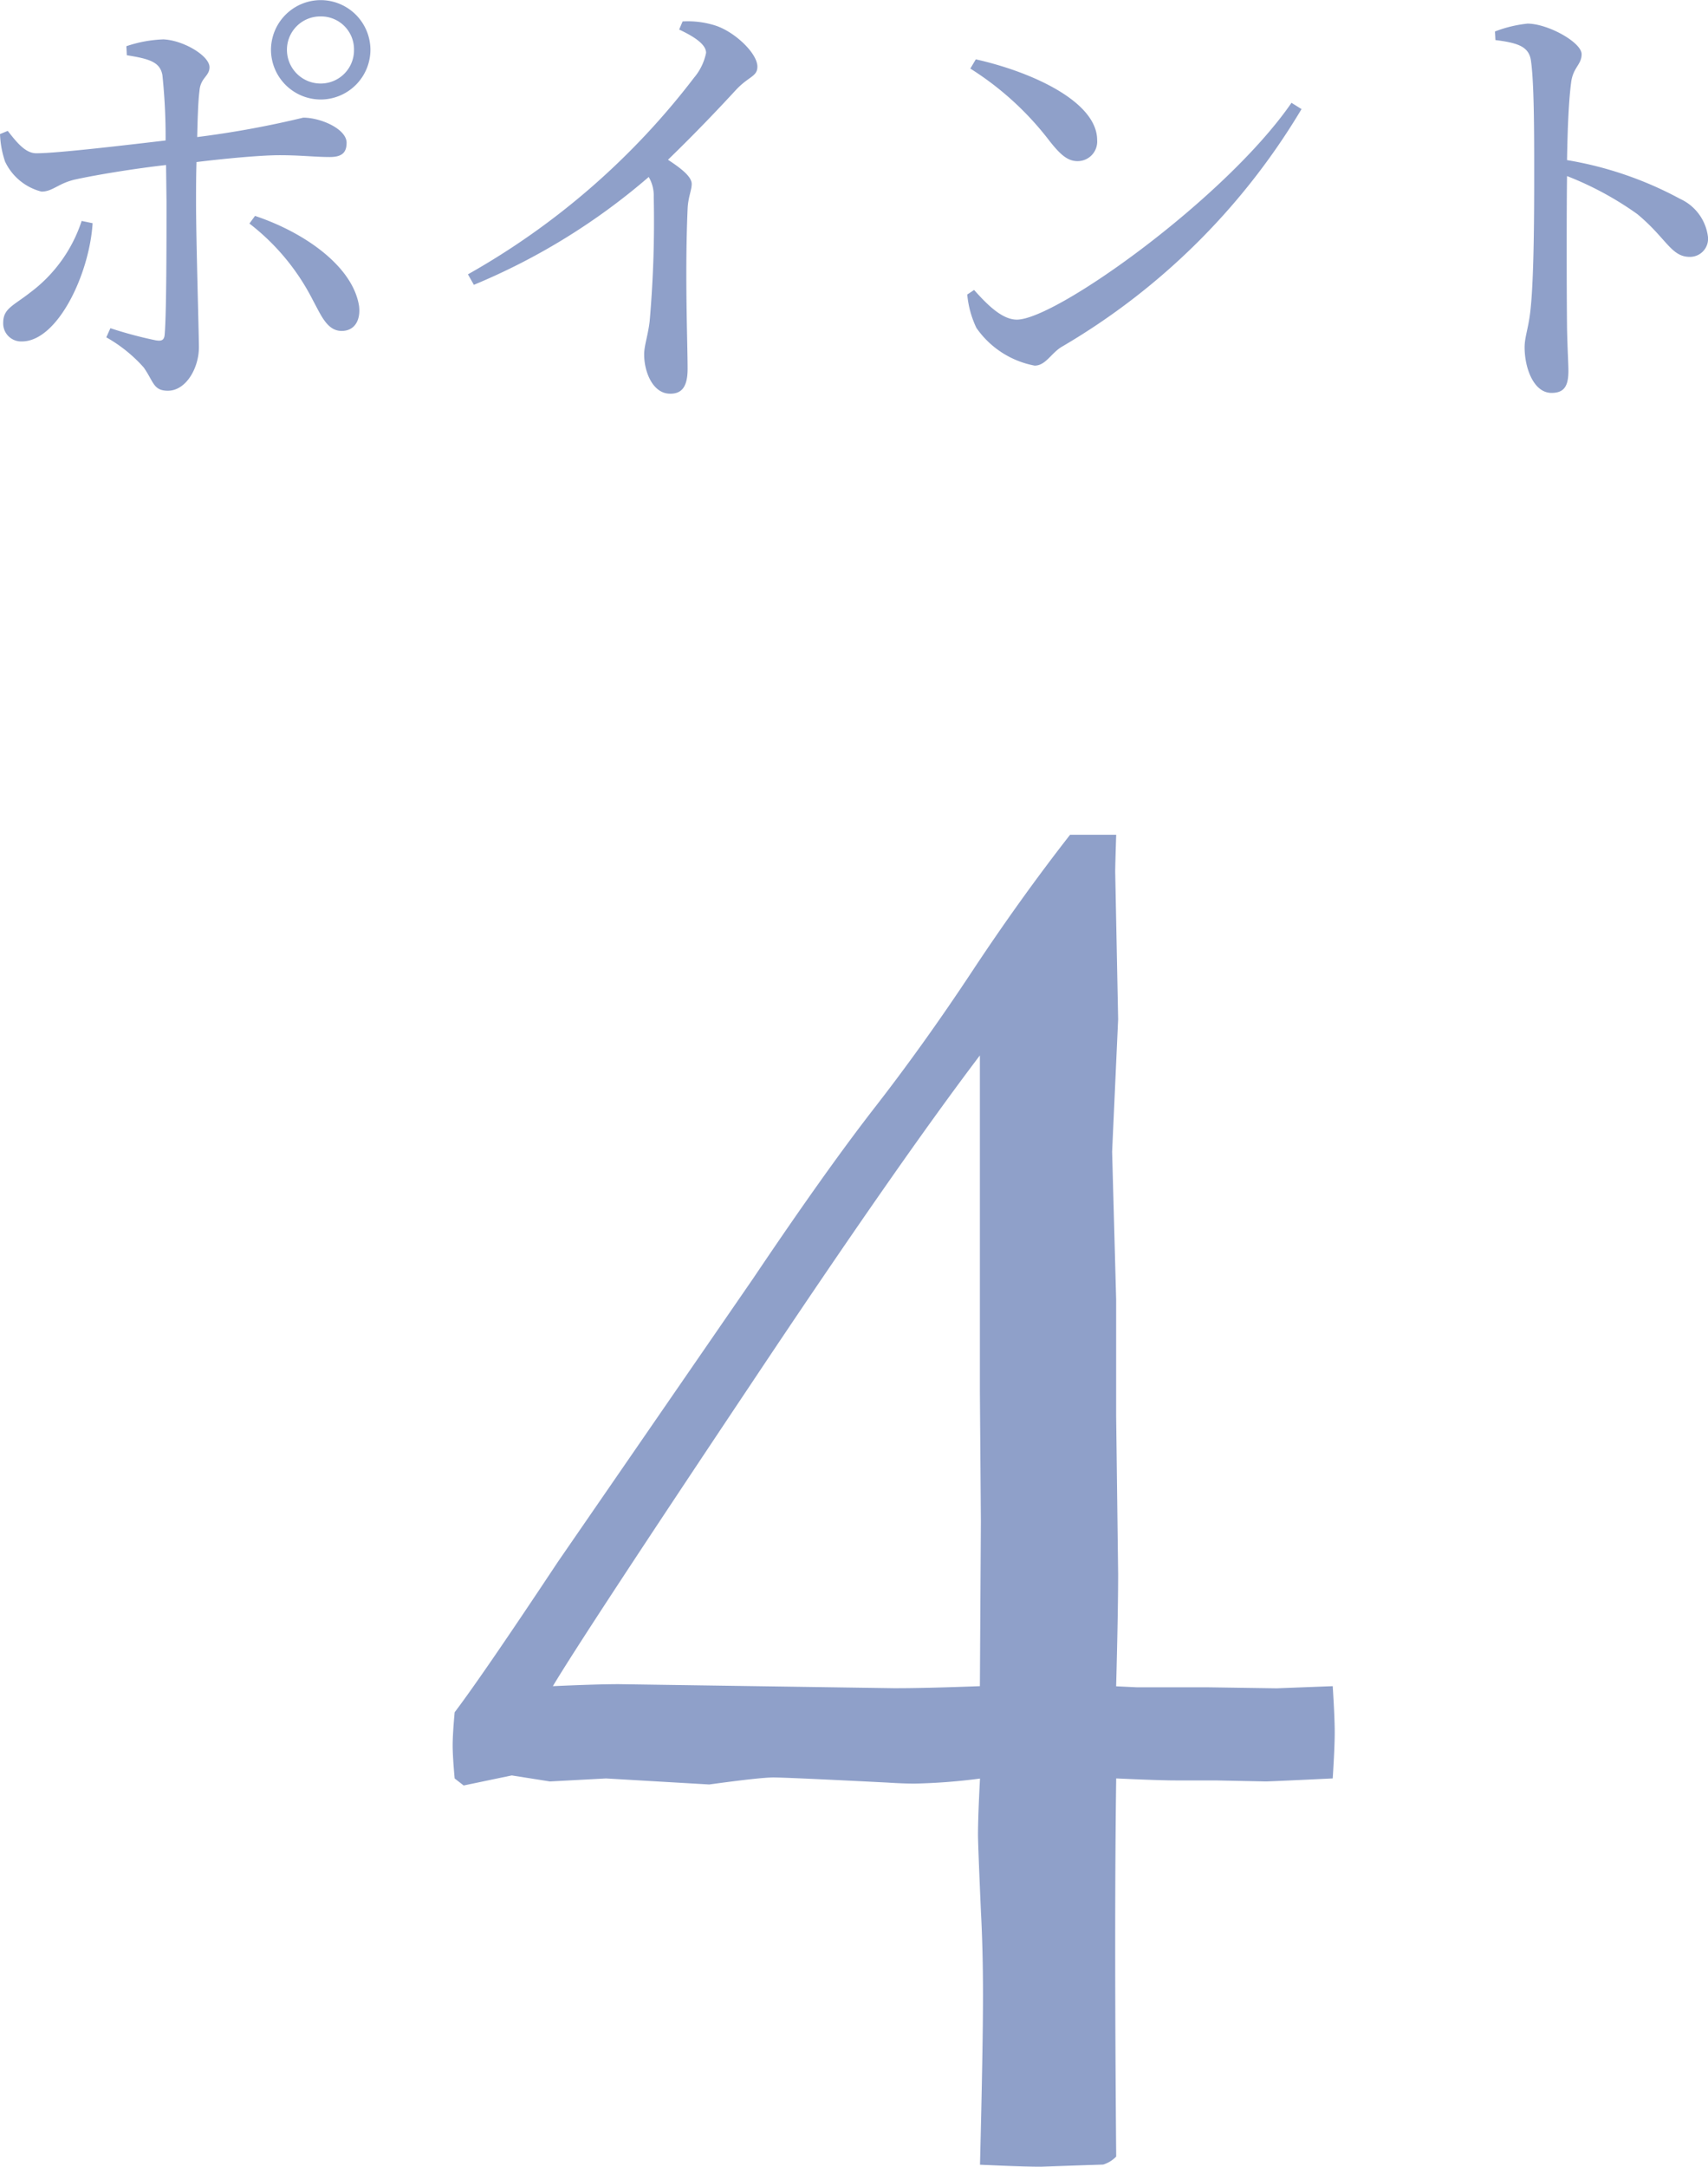
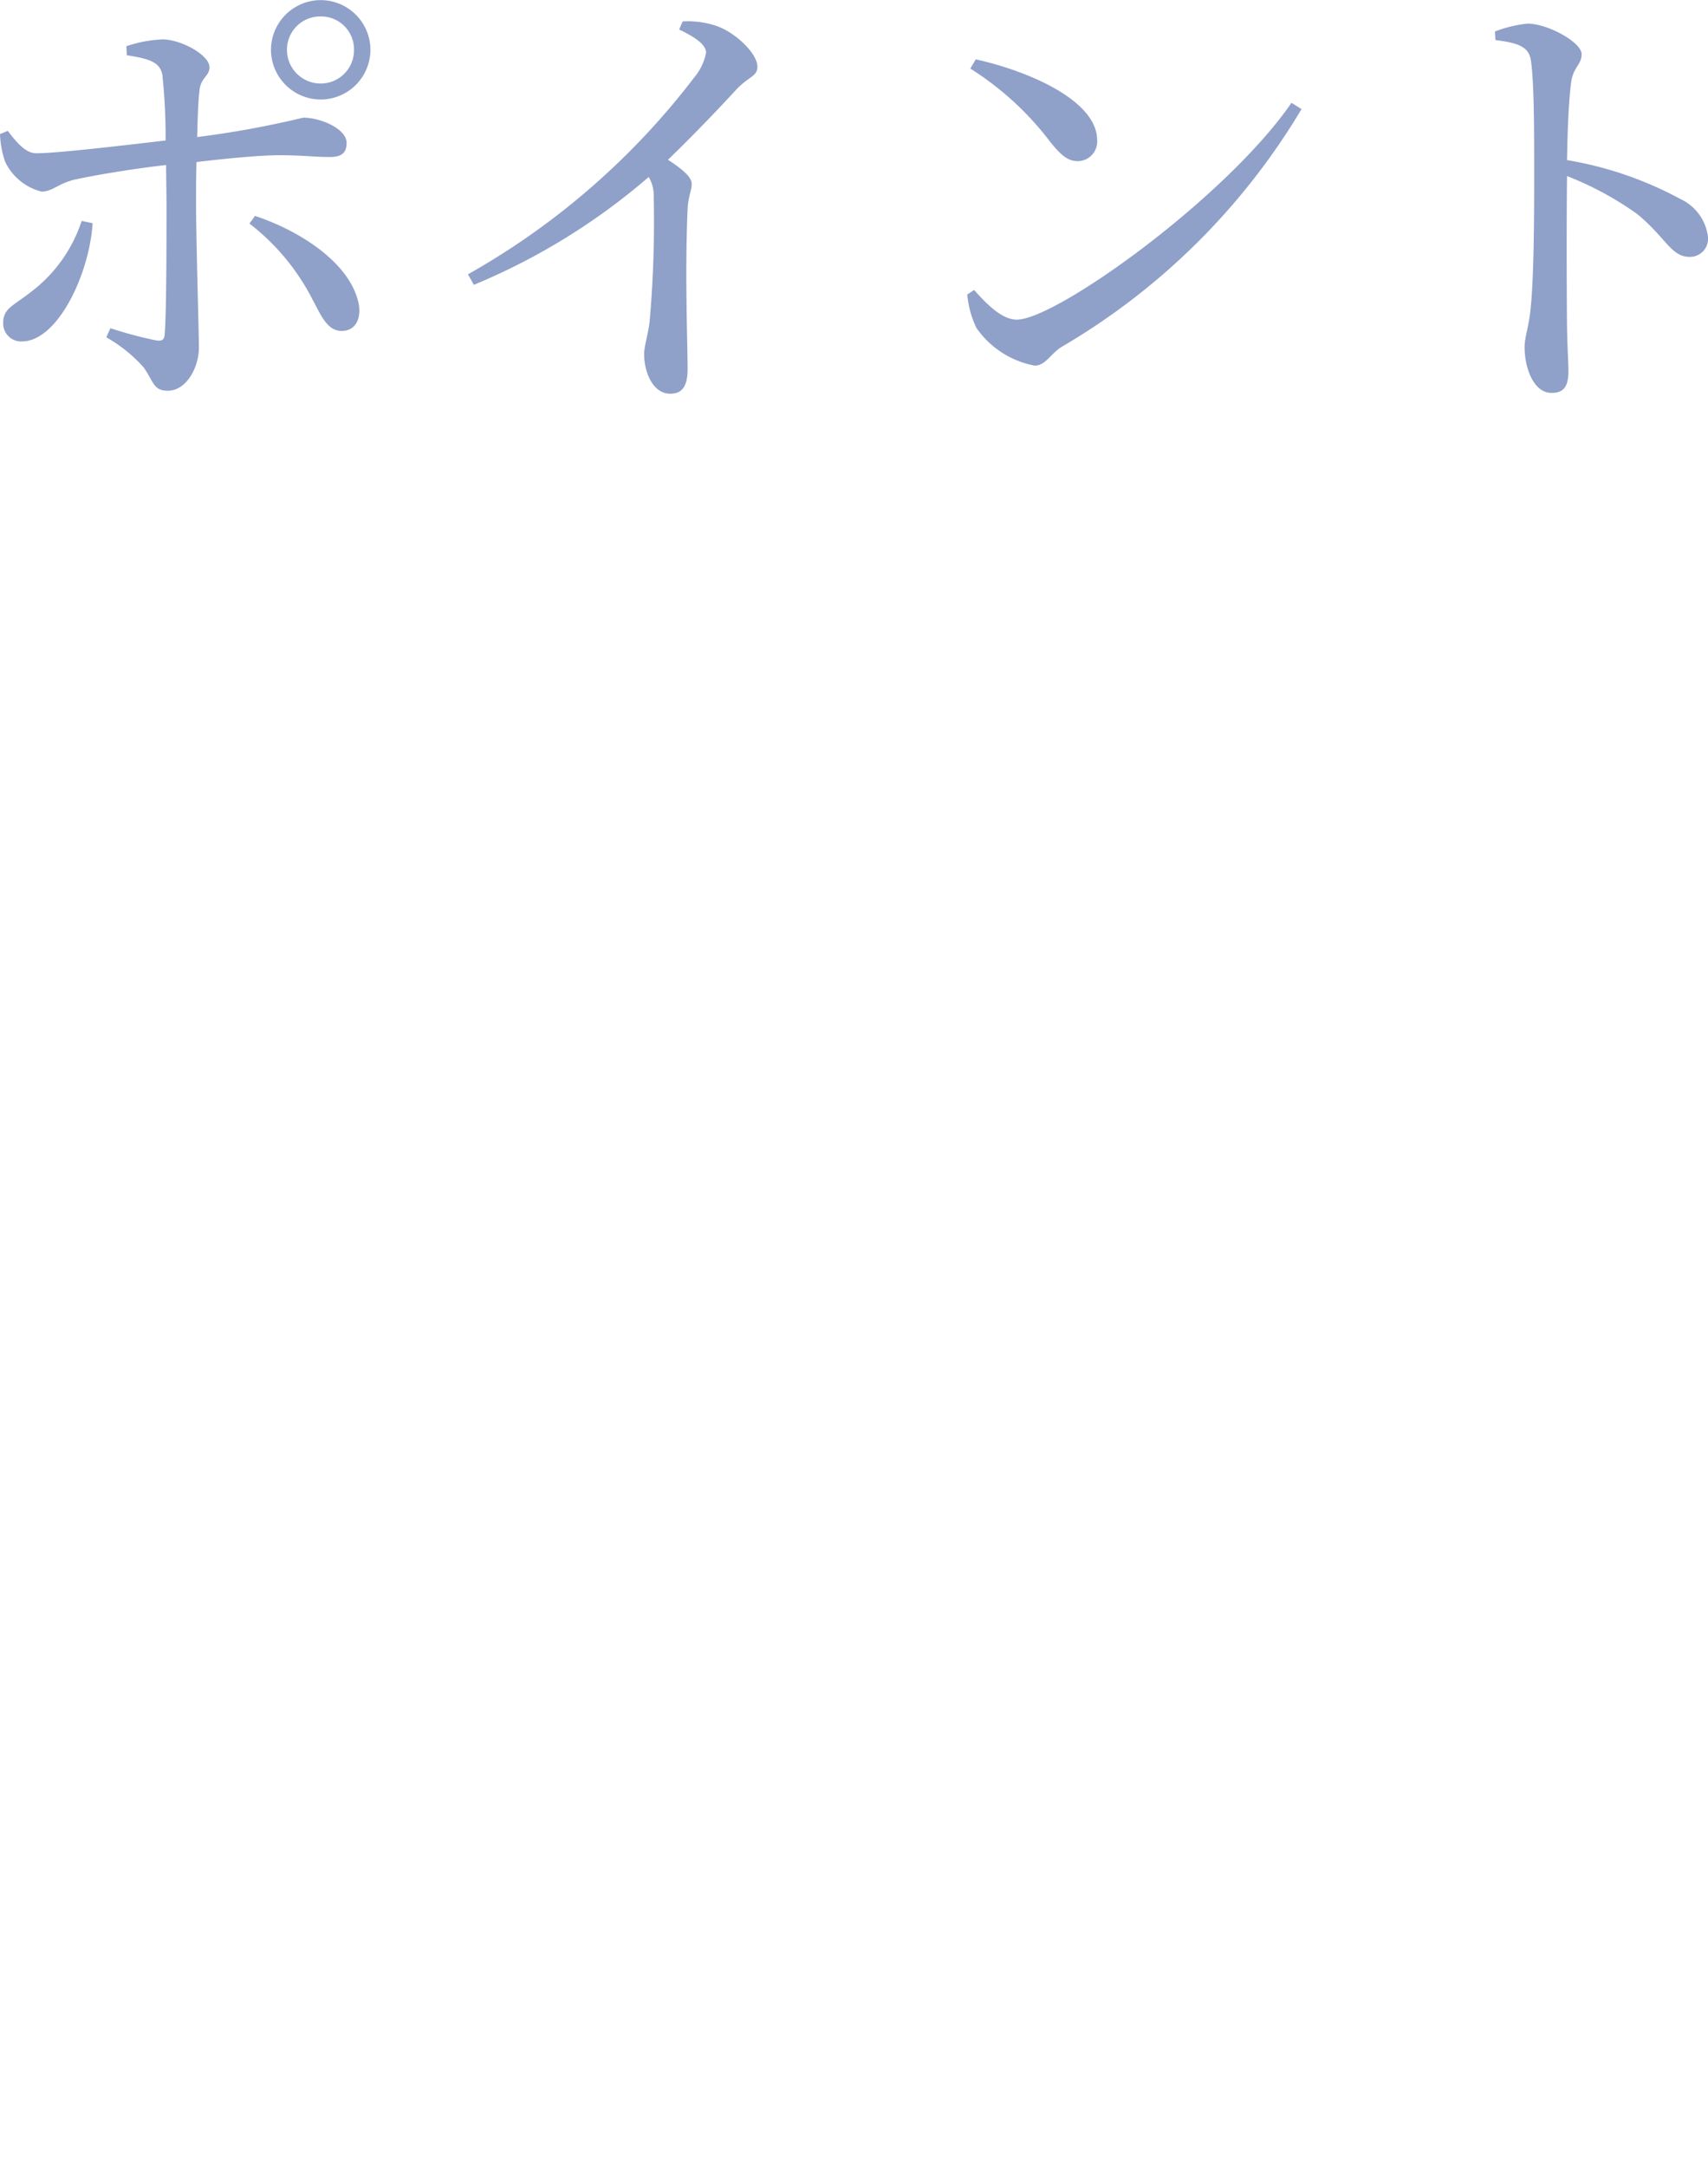
<svg xmlns="http://www.w3.org/2000/svg" width="59.904" height="75.948" viewBox="0 0 59.904 75.948">
  <g transform="translate(-156.184 -1011.896)">
-     <path d="M6.715-45.844H8.332q-.035,1.09-.035,1.3L8.4-39.375l-.211,4.641.141,5.168v4.078l.07,5.555q0,1.3-.07,3.938l.738.035h2.5l2.391.035L15.926-16q.07,1.09.07,1.617t-.07,1.617q-2.18.105-2.355.105l-1.758-.035H10.406q-.562,0-2.074-.07-.07,4.992,0,13.254a1.058,1.058,0,0,1-.457.281L5.7.844q-.7,0-2.145-.07.105-4.148.105-5.941,0-1.582-.07-2.883-.105-2.391-.105-2.742,0-.633.07-1.969a20.726,20.726,0,0,1-2.285.176q-.422,0-.949-.035Q-3.234-12.8-3.691-12.8t-2.25.246l-3.621-.211-1.969.105-1.336-.211-1.687.352-.316-.246q-.07-.773-.07-1.16t.07-1.16q.984-1.3,3.621-5.273L-4.395-30.3q2.531-3.762,4.254-5.977t3.41-4.764Q4.957-43.594,6.715-45.844ZM3.551-16l.035-5.766-.035-4.57V-38.109q-2.883,3.8-8.016,11.5Q-10.336-17.824-11.426-16q1.547-.07,2.32-.07l9.633.141Q1.582-15.926,3.551-16Z" transform="translate(187 1087)" fill="#8fa0c9" />
    <path d="M-19.568-12.528A1.154,1.154,0,0,1-18.4-11.36a1.168,1.168,0,0,1-1.168,1.184,1.181,1.181,0,0,1-1.184-1.184A1.168,1.168,0,0,1-19.568-12.528Zm0,2.912a1.748,1.748,0,0,0,1.744-1.744A1.748,1.748,0,0,0-19.568-13.1a1.748,1.748,0,0,0-1.744,1.744A1.748,1.748,0,0,0-19.568-9.616ZM-27.952-5.36A5.112,5.112,0,0,1-29.76-2.848c-.592.464-.944.56-.944,1.056a.63.63,0,0,0,.656.656c1.248,0,2.368-2.352,2.48-4.144Zm1.584-5.808c.8.128,1.168.24,1.248.7a20.627,20.627,0,0,1,.112,2.288c-1.232.144-3.776.448-4.512.448-.384.016-.688-.352-1.024-.784l-.272.112a3.419,3.419,0,0,0,.176.96,1.938,1.938,0,0,0,1.28,1.056c.4,0,.592-.3,1.216-.432.816-.176,2.128-.384,3.152-.5l.016,1.28c0,1.36,0,3.888-.064,4.656-.016.224-.128.24-.32.208A14.444,14.444,0,0,1-26.944-1.6l-.144.32A5.1,5.1,0,0,1-25.776-.224c.352.5.336.816.848.816.64,0,1.088-.8,1.088-1.52,0-.5-.1-3.76-.1-5.088,0-.4,0-.9.016-1.408,1.056-.128,2.272-.24,2.912-.24.752,0,1.248.064,1.76.064.416,0,.592-.144.592-.5,0-.48-.9-.88-1.52-.88A33.758,33.758,0,0,1-23.9-8.3c.016-.656.032-1.248.08-1.616.032-.464.352-.512.352-.832,0-.4-.912-.944-1.616-.976a4.521,4.521,0,0,0-1.3.24Zm4.3,5.9A7.907,7.907,0,0,1-19.84-2.576c.288.528.5,1.072,1.008,1.072.448,0,.672-.368.608-.88-.224-1.392-1.92-2.576-3.648-3.152Zm15.072-6.8c.64.3.944.56.944.816a1.938,1.938,0,0,1-.416.864,26.074,26.074,0,0,1-7.936,6.9l.208.368A22.643,22.643,0,0,0-8.064-6.9a1.281,1.281,0,0,1,.176.7,39.972,39.972,0,0,1-.144,4.368c-.064.512-.192.848-.192,1.152,0,.608.3,1.376.912,1.376C-6.9.7-6.7.448-6.7-.176c0-.912-.1-3.312,0-5.6.016-.416.144-.656.144-.88,0-.256-.368-.544-.832-.848,1.008-.976,1.808-1.824,2.384-2.448.448-.48.752-.464.752-.816,0-.464-.784-1.216-1.472-1.44a3.171,3.171,0,0,0-1.152-.144ZM3.216-10.7A10.6,10.6,0,0,1,5.984-8.176c.4.512.656.72.992.72a.686.686,0,0,0,.688-.736c0-1.36-2.32-2.4-4.256-2.832ZM4.848-1.9c-.528,0-1.056-.544-1.5-1.04l-.24.16a3.442,3.442,0,0,0,.32,1.168A3.208,3.208,0,0,0,5.472-.288c.384,0,.576-.432.944-.656A23.74,23.74,0,0,0,14.832-9.28L14.48-9.5C12.192-6.176,6.224-1.9,4.848-1.9ZM21.632-11.7c.784.1,1.184.224,1.248.736.112.784.112,2.592.112,3.888,0,1.152,0,3.632-.128,4.816-.064.64-.208.96-.208,1.328,0,.736.32,1.6.944,1.6.432,0,.592-.224.592-.768,0-.256-.032-.752-.048-1.488-.016-1.616-.016-4.1,0-5.344A11.283,11.283,0,0,1,26.608-5.6c1.024.848,1.184,1.5,1.84,1.5a.634.634,0,0,0,.64-.688,1.687,1.687,0,0,0-.976-1.344,12.712,12.712,0,0,0-3.968-1.36c.016-.912.048-2,.144-2.72.064-.528.368-.624.368-.992,0-.416-1.184-1.072-1.9-1.072A4.445,4.445,0,0,0,21.616-12Z" transform="translate(187 1025)" fill="#8fa0c9" />
  </g>
</svg>